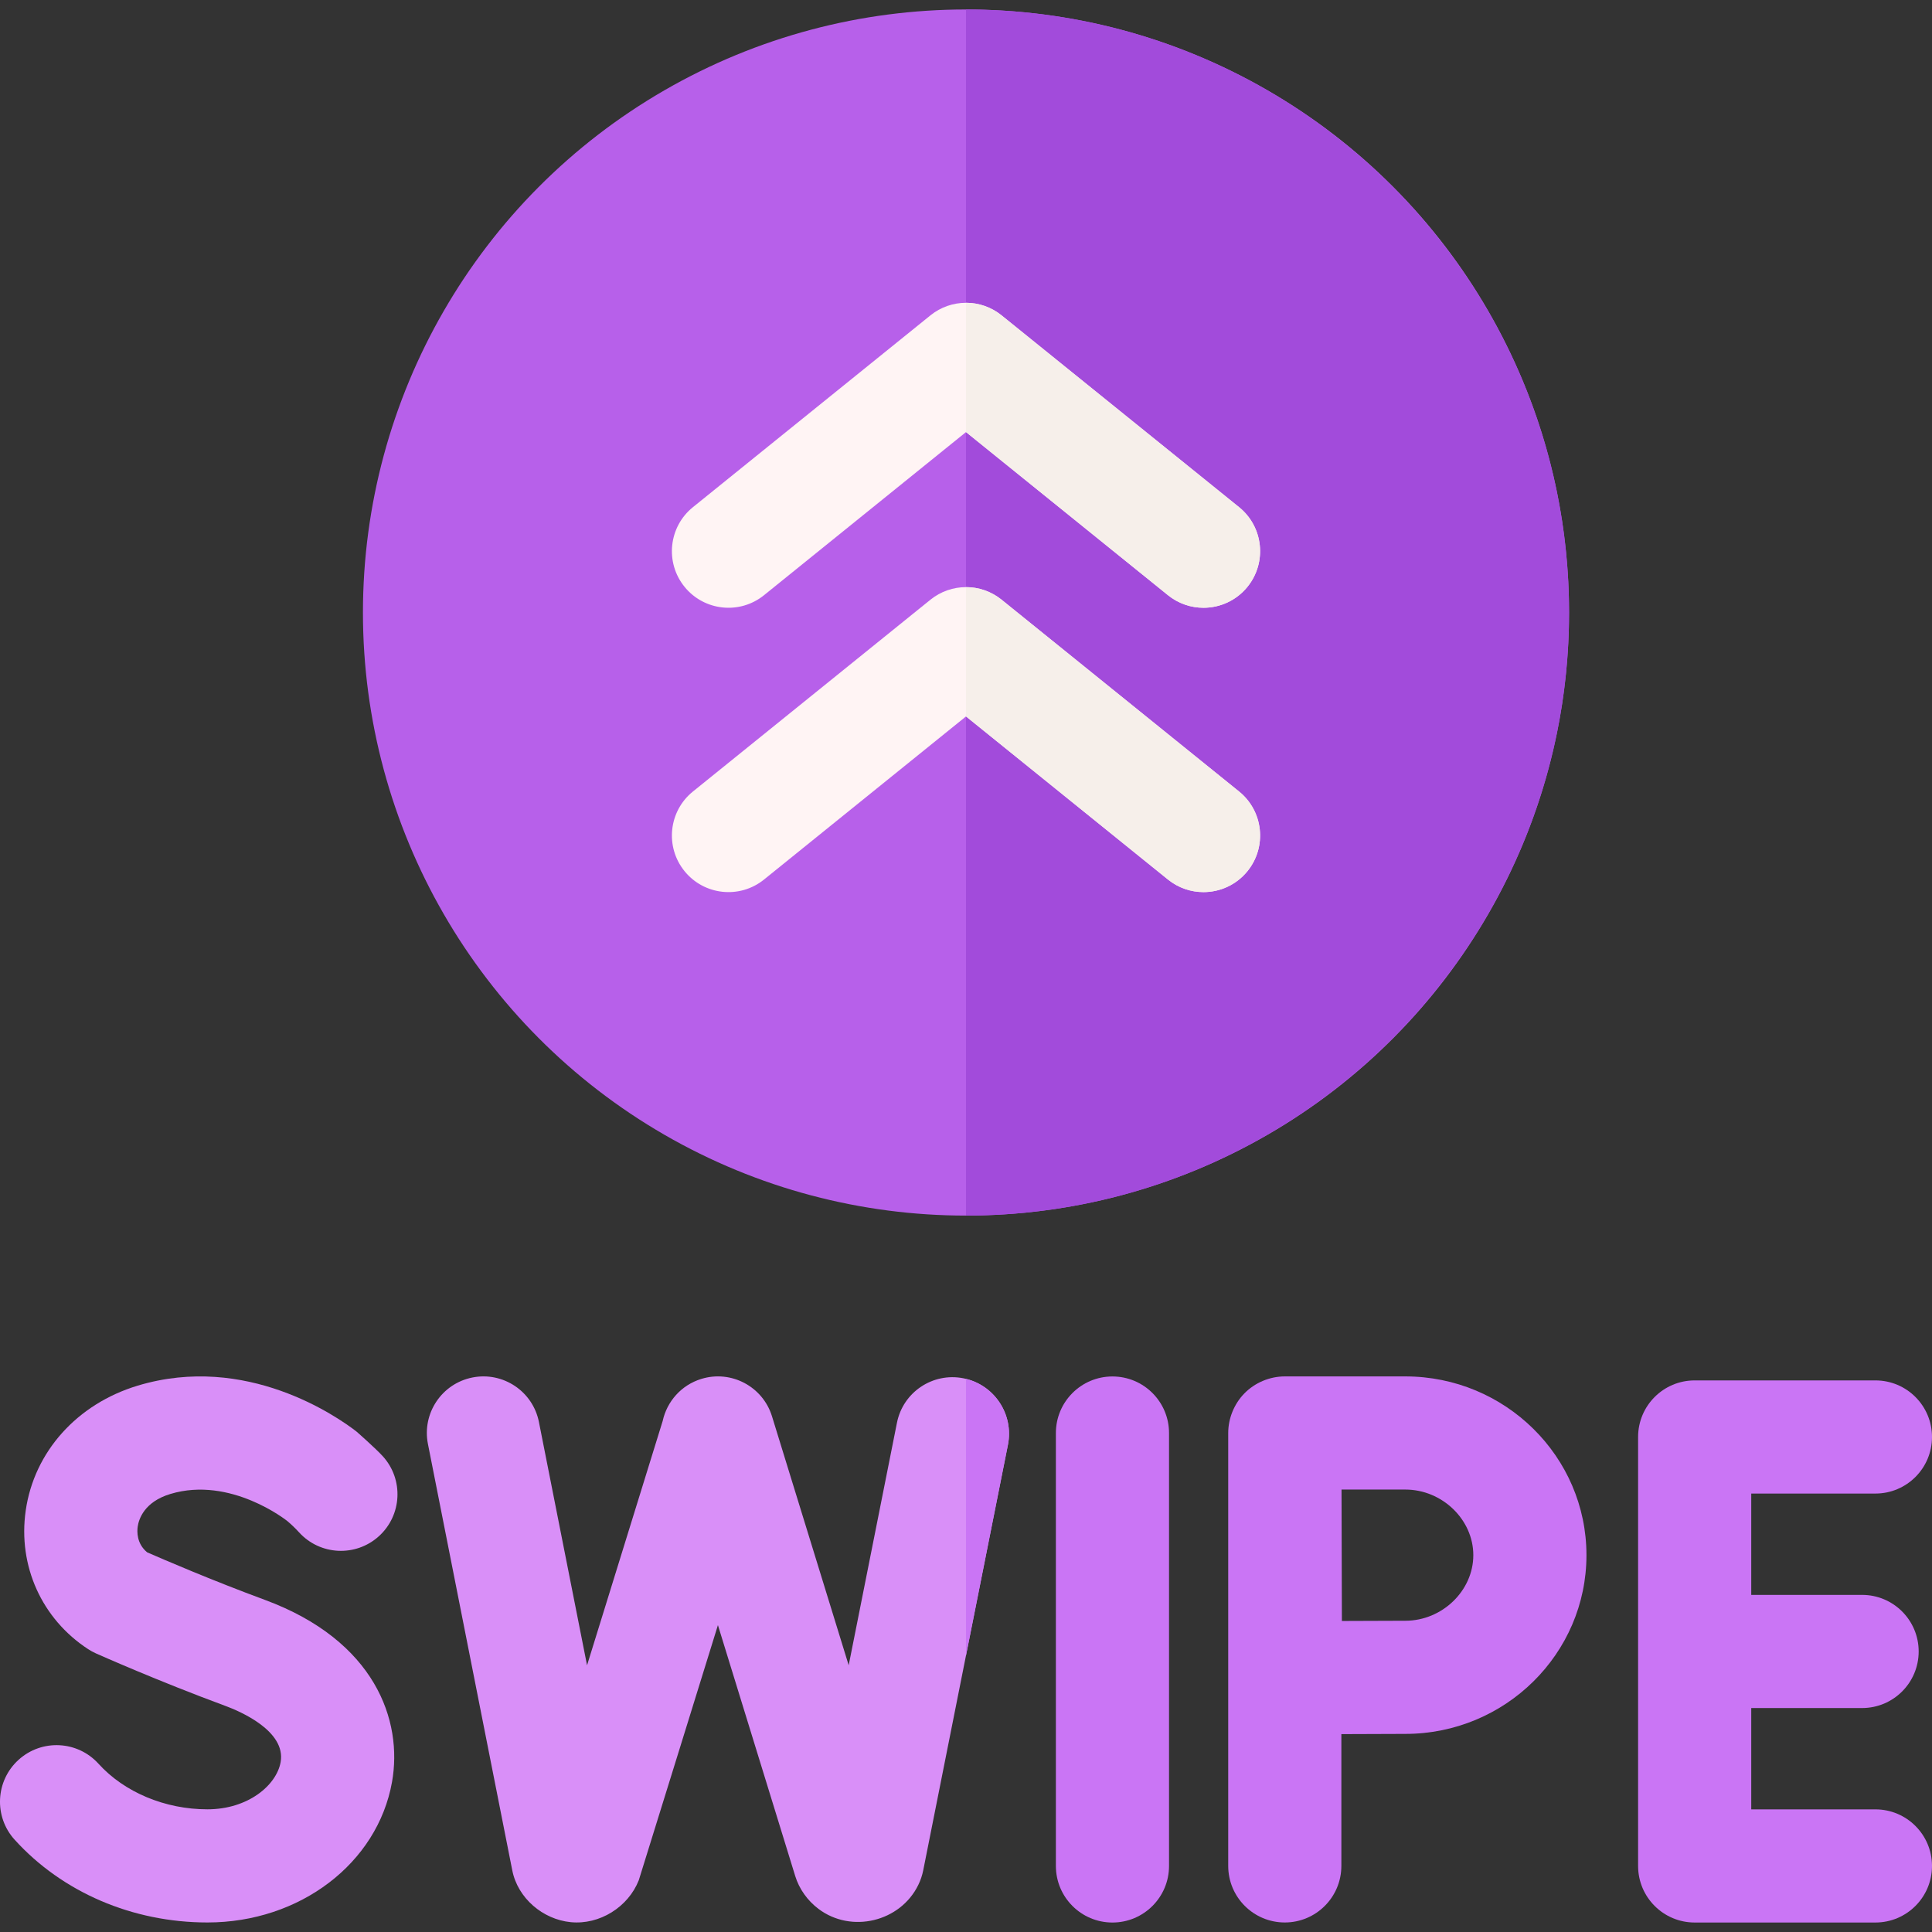
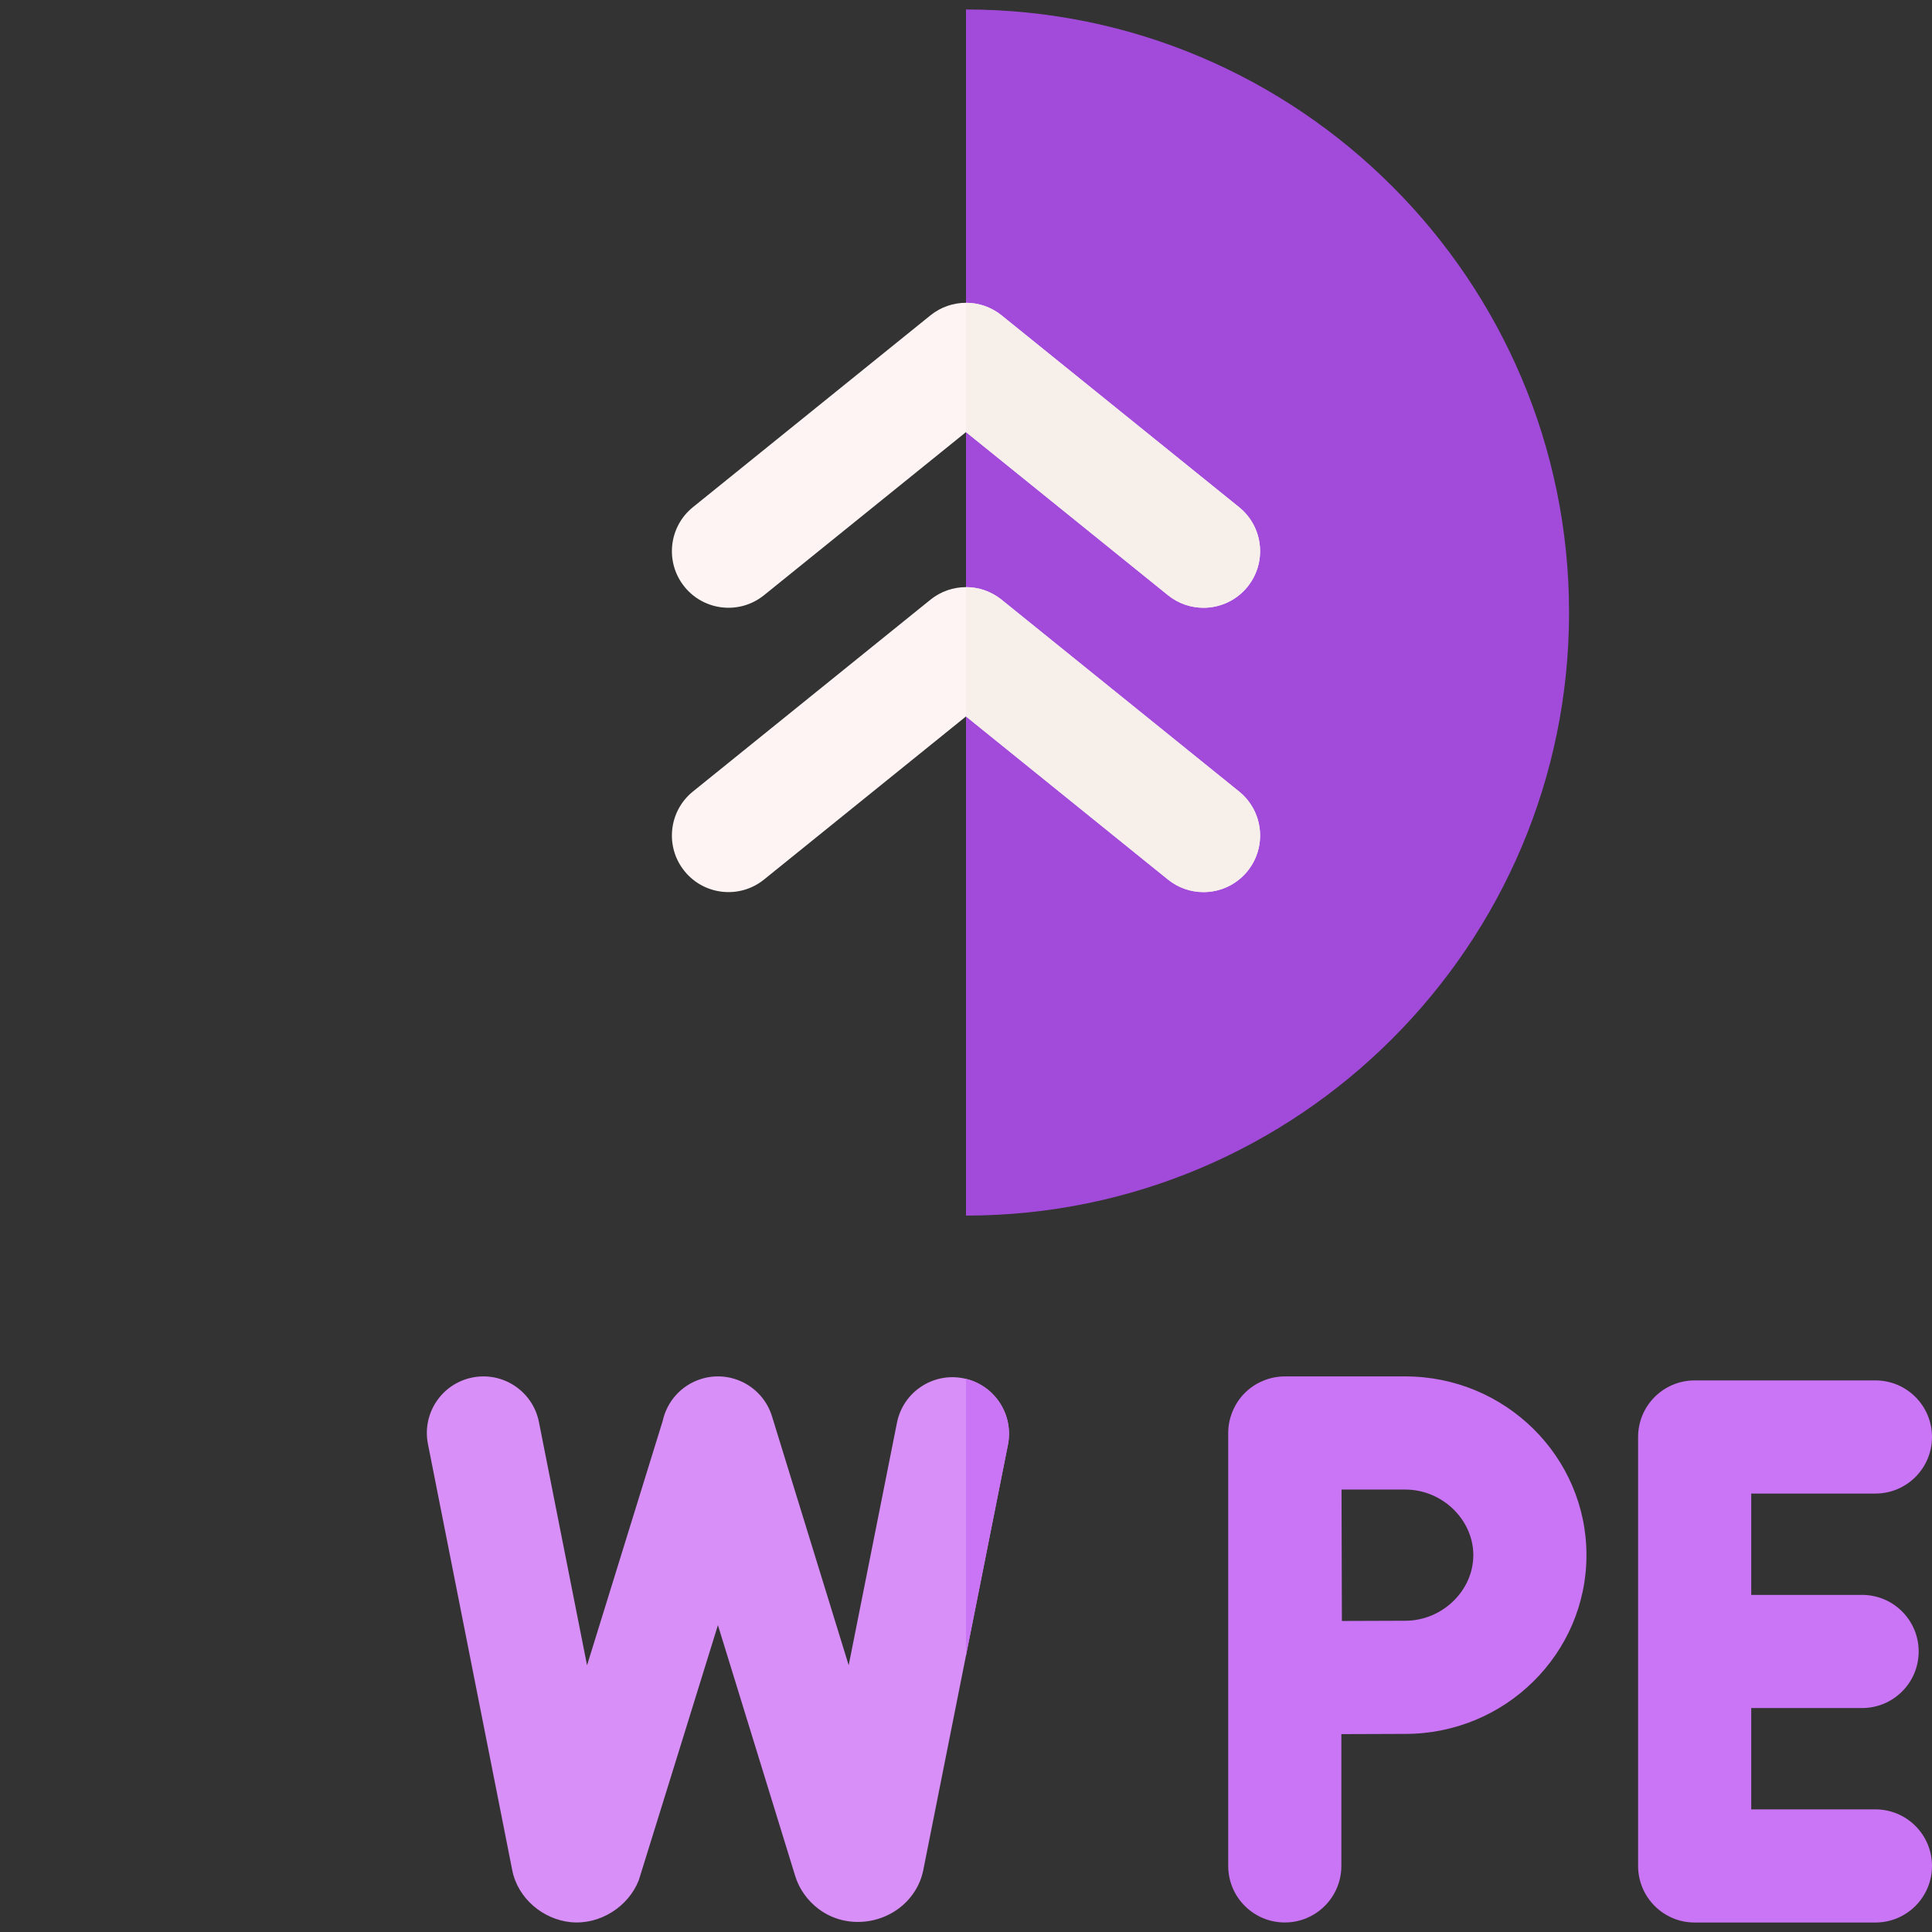
<svg xmlns="http://www.w3.org/2000/svg" id="Capa_1" height="512" viewBox="0 0 512.25 512.25" width="512">
  <rect x="0" y="0" width="512.25" height="512.25" fill="#333333" stroke="none" />
  <g>
-     <circle cx="256.125" cy="162.407" fill="#b760ea" r="159.895" />
    <path d="m256.125 2.512v319.79c88.166 0 159.895-71.729 159.895-159.895s-71.729-159.895-159.895-159.895z" fill="#a24bdb" />
    <g>
      <path d="m319.093 161.142c-3.31 0-6.641-1.089-9.416-3.331l-53.552-43.249-53.552 43.249c-6.444 5.205-15.889 4.201-21.095-2.246-5.205-6.445-4.199-15.889 2.245-21.094l62.977-50.859c5.5-4.439 13.35-4.439 18.85 0l62.977 50.859c6.444 5.205 7.45 14.649 2.245 21.094-2.964 3.671-7.303 5.577-11.679 5.577z" fill="#fff4f4" />
    </g>
    <g>
      <path d="m319.093 236.532c-3.31 0-6.641-1.089-9.416-3.331l-53.552-43.249-53.552 43.249c-6.444 5.204-15.889 4.201-21.095-2.246-5.205-6.445-4.199-15.889 2.245-21.094l62.977-50.859c5.5-4.439 13.35-4.439 18.85 0l62.977 50.859c6.444 5.205 7.45 14.649 2.245 21.094-2.964 3.67-7.303 5.577-11.679 5.577z" fill="#fff4f4" />
    </g>
-     <path d="m294.957 364.955c-8.284 0-15 6.716-15 15v114.783c0 8.284 6.716 15 15 15s15-6.716 15-15v-114.783c0-8.284-6.716-15-15-15z" fill="#ca75f5" />
    <path d="m497.25 479.738h-32.924v-26.868h29.391c8.284 0 15-6.716 15-15s-6.716-15-15-15h-29.391v-26.868h32.924c8.284 0 15-6.716 15-15s-6.716-15-15-15h-47.924c-8.284 0-15 6.716-15 15v113.735c0 8.284 6.716 15 15 15h47.924c8.284 0 15-6.716 15-15s-6.716-14.999-15-14.999z" fill="#ca75f5" />
-     <path d="m45.187 396.107c15.971-4.814 30.905 7.117 30.905 7.117l.003-.004c1.131.953 2.199 1.964 3.179 3.045 5.562 6.139 15.049 6.606 21.188 1.043s6.605-15.049 1.043-21.188c-1.901-2.097-7.031-6.607-7.039-6.605-5.034-3.886-29.168-20.797-57.932-12.134-16.092 4.847-27.478 17.541-29.715 33.126-2.103 14.64 4.244 28.724 16.562 36.754.663.432 1.358.811 2.081 1.133.665.296 16.491 7.341 34.312 13.915 3.807 1.404 16.11 6.627 14.633 14.9-1.098 6.151-8.658 12.514-19.409 12.514-11.228 0-22.025-4.519-28.884-12.087-5.562-6.139-15.049-6.606-21.188-1.043s-6.605 15.049-1.043 21.188c12.637 13.945 31.268 21.942 51.114 21.942 24.506 0 45.09-15.662 48.942-37.241 2.904-16.264-4.446-37.498-33.783-48.319-13.988-5.16-27.019-10.776-31.135-12.577-2.798-2.304-2.7-5.484-2.509-6.816.275-1.9 1.667-6.552 8.675-8.663z" fill="#d98ff8" />
    <path d="m255.458 365.441c-8.126-1.618-16.022 3.659-17.64 11.784l-12.797 64.301-20.333-66c-2.438-7.917-10.835-12.359-18.751-9.919-5.359 1.651-9.116 6.033-10.234 11.146l-20.053 64.785-12.76-64.507c-1.607-8.128-9.499-13.409-17.626-11.804-8.126 1.607-13.411 9.499-11.804 17.625 0 0 22.362 113.049 22.364 113.06 1.458 7.37 8.099 13.001 15.5 13.731 7.645.754 15.234-3.993 18.042-11.117.146-.369 20.984-67.641 20.984-67.641s20.495 66.526 20.496 66.532c1.066 3.461 3.267 6.511 6.149 8.692 8.713 6.593 21.75 3.443 26.497-6.372.59-1.22 1.028-2.513 1.294-3.842l22.453-112.815c1.619-8.124-3.656-16.022-11.781-17.639z" fill="#d98ff8" />
    <path d="m372.609 364.941h-31.961c-4.006 0-7.962 1.67-10.753 4.545-2.681 2.761-4.247 6.602-4.247 10.455v114.783c0 8.284 6.716 15 15 15s15-6.716 15-15v-34.939c6.269-.032 13.031-.06 16.961-.06 26.481 0 48.025-21.26 48.025-47.392.001-26.132-21.543-47.392-48.025-47.392zm0 64.784c-3.917 0-10.592.028-16.821.059-.031-6.458-.077-28.092-.096-34.843h16.917c9.771 0 18.025 7.964 18.025 17.392.001 9.428-8.254 17.392-18.025 17.392z" fill="#ca75f5" />
    <path d="m328.526 209.861-62.977-50.859c-2.75-2.22-6.087-3.33-9.425-3.33v34.28l53.552 43.249c2.775 2.241 6.106 3.331 9.416 3.331 4.376 0 8.715-1.906 11.679-5.576 5.206-6.445 4.2-15.89-2.245-21.095z" fill="#f6efea" />
    <path d="m328.526 134.472-62.976-50.86c-2.75-2.22-6.087-3.33-9.425-3.33v34.28l53.552 43.249c2.775 2.241 6.106 3.331 9.416 3.331 4.376 0 8.715-1.906 11.679-5.576 5.205-6.445 4.199-15.889-2.246-21.094z" fill="#f6efea" />
    <path d="m256.125 365.59v73.349l11.117-55.858c1.572-7.901-3.373-15.586-11.117-17.491z" fill="#ca75f5" />
  </g>
</svg>